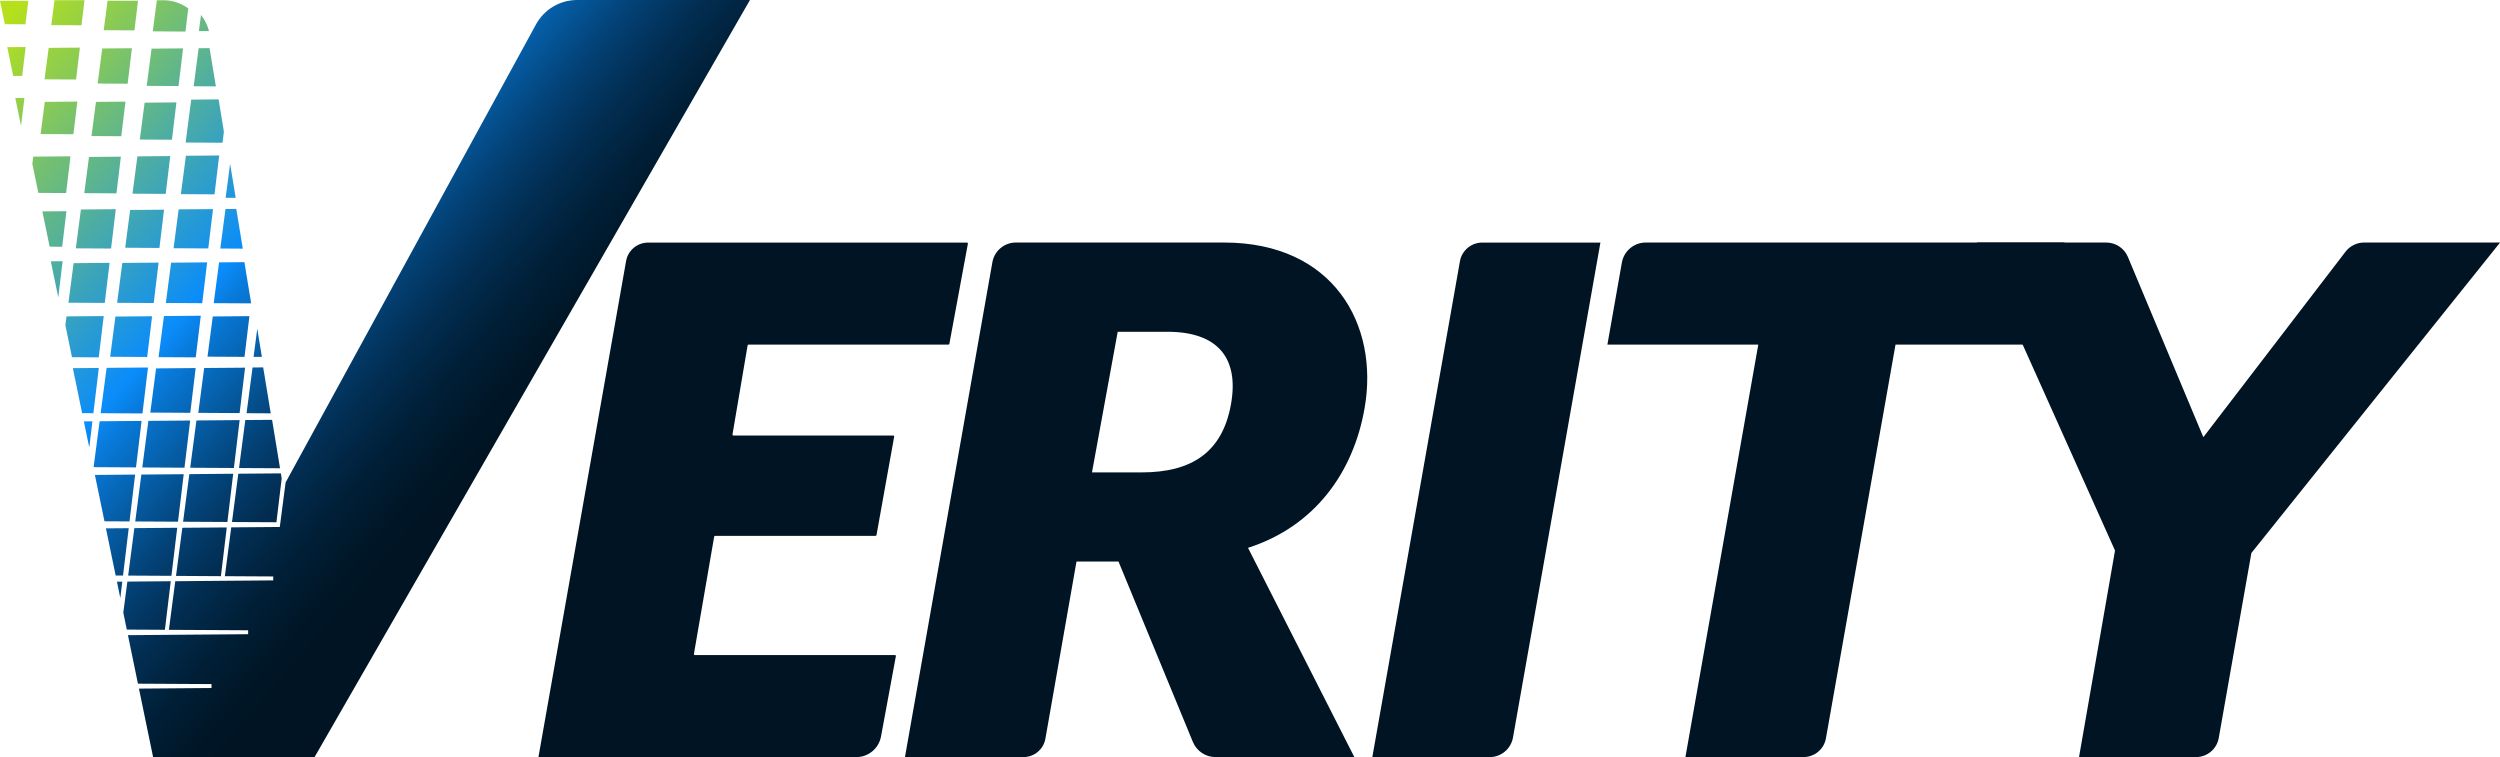
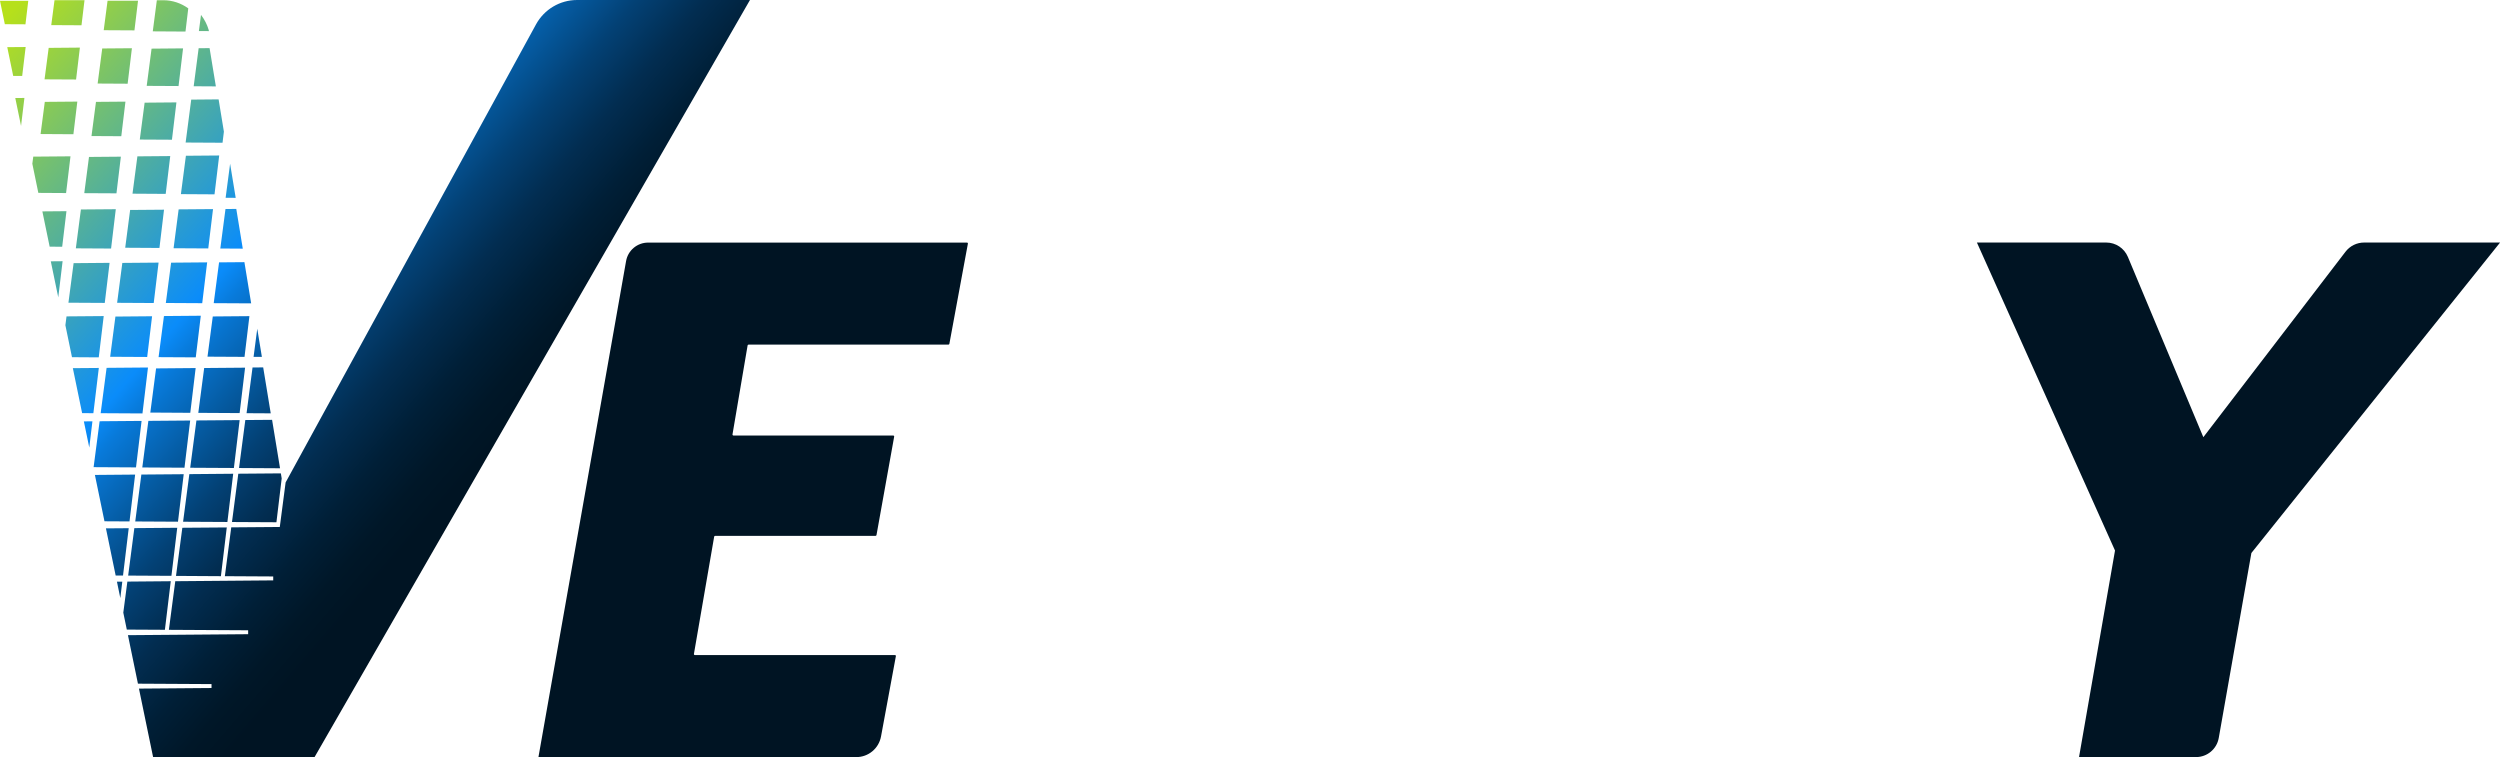
<svg xmlns="http://www.w3.org/2000/svg" id="Layer_1" data-name="Layer 1" viewBox="0 0 720 218.04">
  <defs>
    <style>
      .cls-1 {
        fill: url(#New_Gradient_Swatch_copy_2);
      }

      .cls-1, .cls-2 {
        stroke-width: 0px;
      }

      .cls-2 {
        fill: #001423;
      }
    </style>
    <linearGradient id="New_Gradient_Swatch_copy_2" data-name="New Gradient Swatch copy 2" x1="146.55" y1="123.17" x2="-42.53" y2="-38.97" gradientUnits="userSpaceOnUse">
      <stop offset="0" stop-color="#001423" />
      <stop offset=".04" stop-color="#001728" />
      <stop offset=".09" stop-color="#001f37" />
      <stop offset=".15" stop-color="#022d51" />
      <stop offset=".21" stop-color="#034175" />
      <stop offset=".27" stop-color="#055ba2" />
      <stop offset=".34" stop-color="#087ada" />
      <stop offset=".37" stop-color="#0a8cfa" />
      <stop offset=".75" stop-color="#b6e01b" />
    </linearGradient>
  </defs>
  <path class="cls-1" d="M4.4,28.23l2.63-.02-.97,8.07-1.66-8.05ZM40.26,40.19l9.26.05,1.29-10.75-9.16.08-1.39,10.61ZM24.15,121.36l1.56,7.54.91-7.56-2.46.02ZM31.56,75.7l-10.36.09-1.49,11.39,10.46.06,1.39-11.54ZM11.69,38.6l9.45.06,1.13-9.4-9.37.08-1.21,9.27ZM26.34,39.18l8.59.05,1.2-9.96-8.49.07-1.29,9.84ZM59.66,75.56l-10.38.09-1.52,11.61,10.48.06,1.42-11.76ZM12.83,22.85l9.08.05,1.1-9.19-8.99.08-1.19,9.06ZM3.81,21.87h2.58s1-8.33,1-8.33l-5.3.04,1.71,8.28ZM28.12,24.06l8.64.05,1.23-10.22-8.55.07-1.32,10.1ZM72.33,87.34l-1.94-11.84-7.3.06-1.54,11.75,10.78.06v-.03ZM42.25,24.73l9.17.05,1.3-10.85-9.07.08-1.4,10.72ZM55.79,24.84l6.38.04-1.81-11.02-3.15.03-1.43,10.96ZM45.66,75.63l-10.43.09-1.5,11.49,10.54.06,1.4-11.64ZM52.09,55.91l9.69.06,1.35-11.19-9.59.08-1.44,11.05ZM66.27,47.15l-1.29,9.81,2.9.02-1.61-9.83ZM38.16,55.78l9.56.06,1.31-10.89-9.46.08-1.41,10.75ZM52.51,152l-1.82,13.86,12.93.08,1.69-14.04-12.8.1ZM24.26,55.63l9.28.05,1.27-10.56-9.18.08-1.36,10.43ZM19.03,55.6l1.27-10.58-10.72.09-.27,2.04,1.73,8.4,7.98.05ZM36.68,167.51l-1.17,8.93,1.01,4.88,10.97.06,1.69-13.99-12.5.11ZM14.63,75.26l2.15,10.39,1.25-10.42-3.4.03ZM61.34,60.22l-9.89.08-1.46,11.19,9.99.06,1.37-11.33ZM47.24,60.39l-9.76.08-1.42,10.88,9.86.06,1.32-11.02ZM68.05,60.17l-3.11.03-1.49,11.37,6.47.04-1.87-11.43ZM53.45,41.05l10.64.06.39-3.2-1.52-9.29-7.89.07-1.61,12.36ZM33.35,60.25l-10.05.08-1.46,11.19,10.15.06,1.36-11.34ZM12.2,60.88l2.1,10.16,3.61.02,1.23-10.24-6.94.06ZM70.57,105.89l-11.77.1-1.69,12.91,11.9.07,1.57-13.07ZM42.73,121.21l-1.75,13.42,12.15.07,1.64-13.59-12.04.1ZM52.9,136.57l-12.19.1-1.76,13.51,12.31.07,1.65-13.69ZM69.02,120.99l-12.45.1-1.79,13.62,12.58.07,1.66-13.8ZM27.33,136.78l2.76,13.35,7.21.04,1.62-13.49-11.59.1ZM78.36,120.91l-7.71.06-1.81,13.82,11.81.07-2.29-13.95ZM33.68,167.53l.97,4.72.57-4.73h-1.54ZM30.51,152.18l2.8,13.57h2.12s1.64-13.63,1.64-13.63l-6.56.05ZM166.2,0c-4.92,0-9.45,2.69-11.82,7.01l-72.12,131.93-1.68,12.83-13.98.11-1.84,14.06,13.93.08v1.13s-28.21.24-28.21.24l-1.84,14,22.83.13v1.13s-34.62.28-34.62.28l2.88,13.97,21.19.12v1.13s-20.9.17-20.9.17l4.07,19.7h46.49s.03,0,.04-.02L215.99,0h-49.8ZM75.8,105.81l-3.07.03-1.72,13.16,6.96.04-2.17-13.23ZM54.53,136.55l-1.8,13.71,12.76.07,1.67-13.89-12.62.11ZM81.12,137.76l-.23-1.43-12.26.1-1.82,13.91,12.8.07,1.52-12.66ZM38.69,152.11l-1.78,13.66,12.46.07,1.67-13.84-12.35.1ZM40.77,121.22l-12.08.1-1.73,13.22,12.21.07,1.61-13.4ZM57.89,4.29l-.61,4.65,2.88.02-.05-.32c-.47-1.61-1.24-3.07-2.22-4.35ZM57.84,90.93l-10.62.09-1.55,11.84,10.71.06,1.45-11.99ZM74.09,94.67l-1.06,8.1h2.39s-1.33-8.1-1.33-8.1ZM71.83,91.05l-10.55.09-1.52,11.58,10.66.06,1.41-11.73ZM19.16,91.11l-.33,2.55,1.9,9.21,7.71.05,1.43-11.89-10.71.09ZM43.79,91.08l-10.55.09-1.51,11.58,10.66.06,1.41-11.73ZM29.86,8.7l8.86.05L39.75.21h-8.77l-1.11,8.49ZM20.98,106.03l2.67,12.95,3.24.02,1.57-13.03-7.48.06ZM1.39,6.97l5.94.03L8.14.24H0l1.39,6.73ZM45.17.07l-1.17,8.96,9.42.06.8-6.68C52.18.93,49.69.07,47.05.07h-1.88ZM30.7,105.94l-1.71,13.06,12.04.07,1.59-13.23-11.92.1ZM14.76,7.23l8.71.05L24.34.05h-8.64l-.94,7.18ZM56.35,106l-11.4.1-1.66,12.72,11.51.07,1.55-12.89Z" />
  <g>
    <path class="cls-2" d="M186.66,69.86h91.82c.17,0,.31.16.27.33l-5.33,28.83c-.02.13-.14.23-.27.23h-57.57c-.14,0-.25.1-.27.23l-4.35,25.62c-.03.17.1.33.27.33h46.02c.17,0,.3.16.27.33l-5.09,28.34c-.02.13-.14.23-.27.23h-46.21c-.14,0-.25.1-.27.23l-5.83,33.77c-.03.17.1.33.27.33h57.62c.17,0,.31.16.27.33l-4.28,23.13c-.64,3.44-3.63,5.93-7.13,5.93h-91.53l25.24-142.86c.54-3.08,3.22-5.32,6.35-5.32Z" />
-     <path class="cls-2" d="M359.43,157.78l30.62,60.26h-39.99c-2.85,0-5.42-1.72-6.51-4.36l-21.42-51.95h-12.1l-8.95,51c-.54,3.07-3.2,5.31-6.32,5.31h-34.13l25.18-142.52c.58-3.28,3.43-5.67,6.76-5.67h59.94c31.61,0,44.7,23.71,40.5,47.67-3.21,18.52-14.33,34.08-33.59,40.26ZM328.81,136.05c14.57,0,23.22-5.93,25.69-19.51,2.47-13.58-3.95-20.99-18.28-20.99h-14.32l-7.41,40.5h14.32Z" />
-     <path class="cls-2" d="M426.88,69.86h34.04l-25.18,142.55c-.58,3.26-3.41,5.64-6.72,5.64h-33.79l25.23-142.8c.55-3.12,3.26-5.39,6.43-5.39Z" />
-     <path class="cls-2" d="M506.4,99.25h-43.47l4.17-23.63c.59-3.33,3.49-5.77,6.87-5.77h120.6l-5.19,29.39h-43.47l-20.04,113.39c-.55,3.13-3.27,5.4-6.44,5.4h-34.03l20.99-118.8Z" />
    <path class="cls-2" d="M609.11,158.52l-39.76-88.67h37.25c2.72,0,5.18,1.63,6.23,4.14l21.73,51.92,40.95-53.42c1.28-1.67,3.26-2.64,5.36-2.64h39.15l-71.62,89.41-9.4,53.28c-.56,3.18-3.33,5.5-6.56,5.5h-33.68l10.37-59.52Z" />
  </g>
</svg>